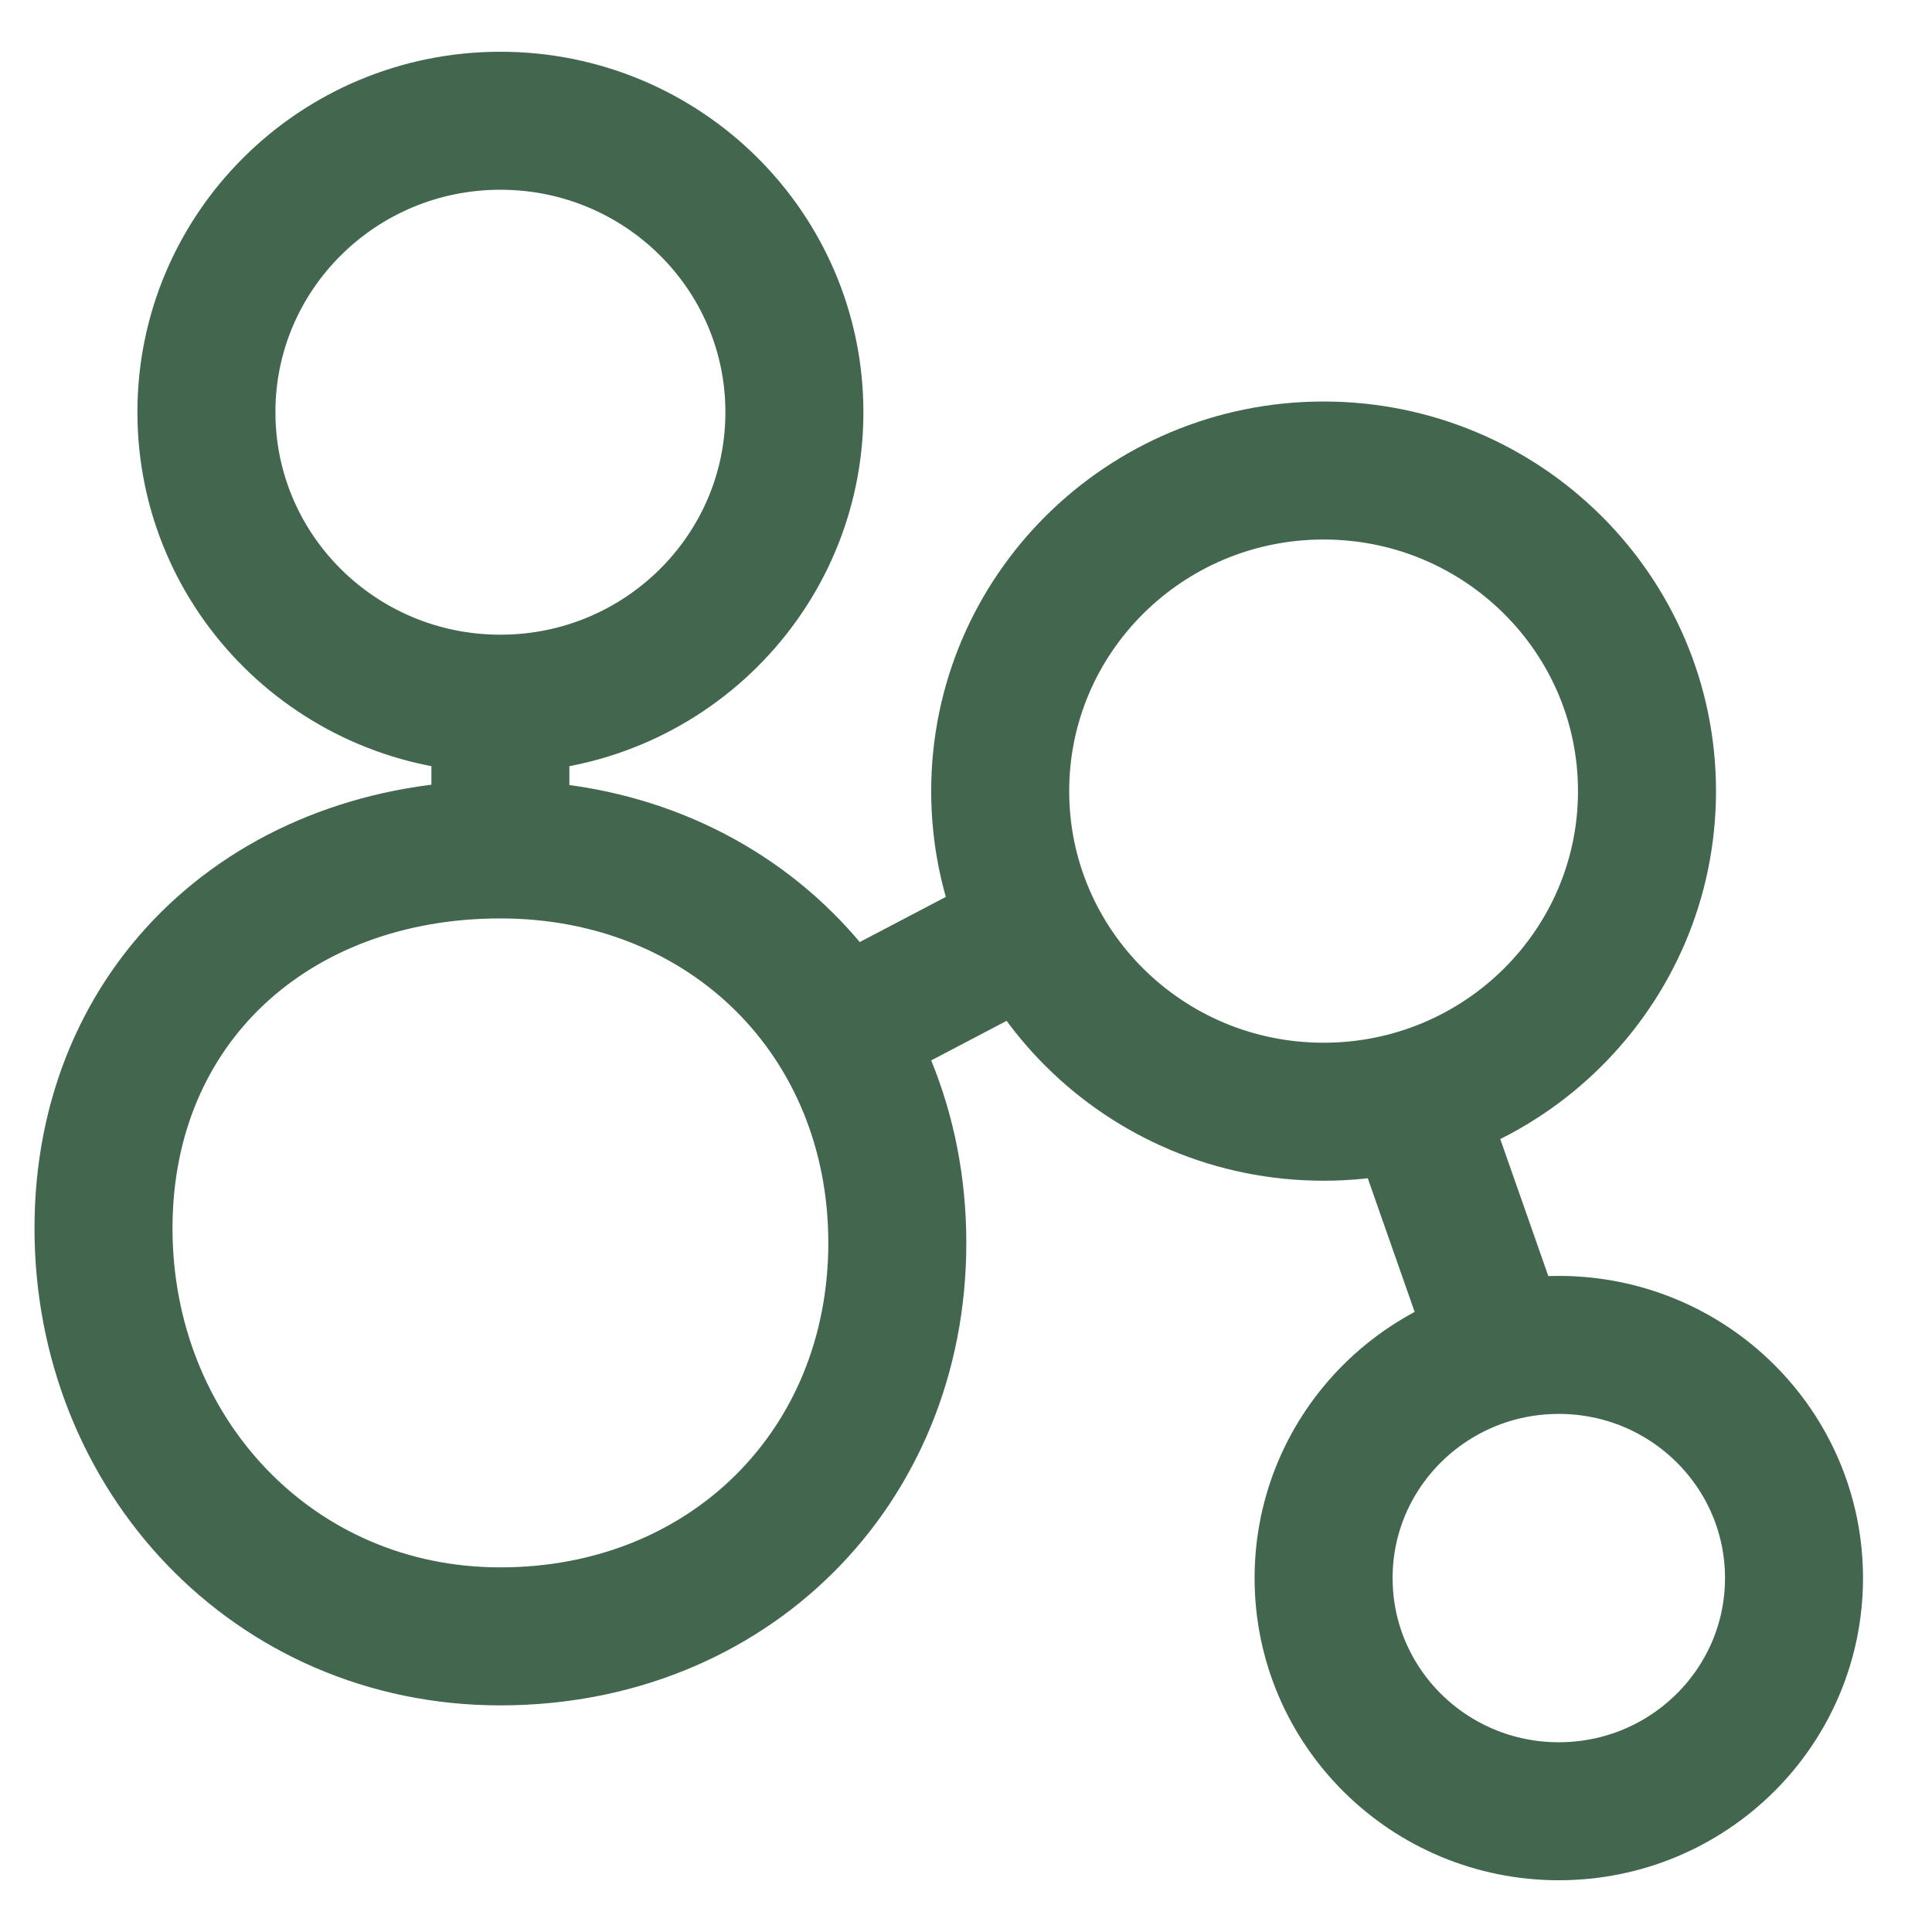
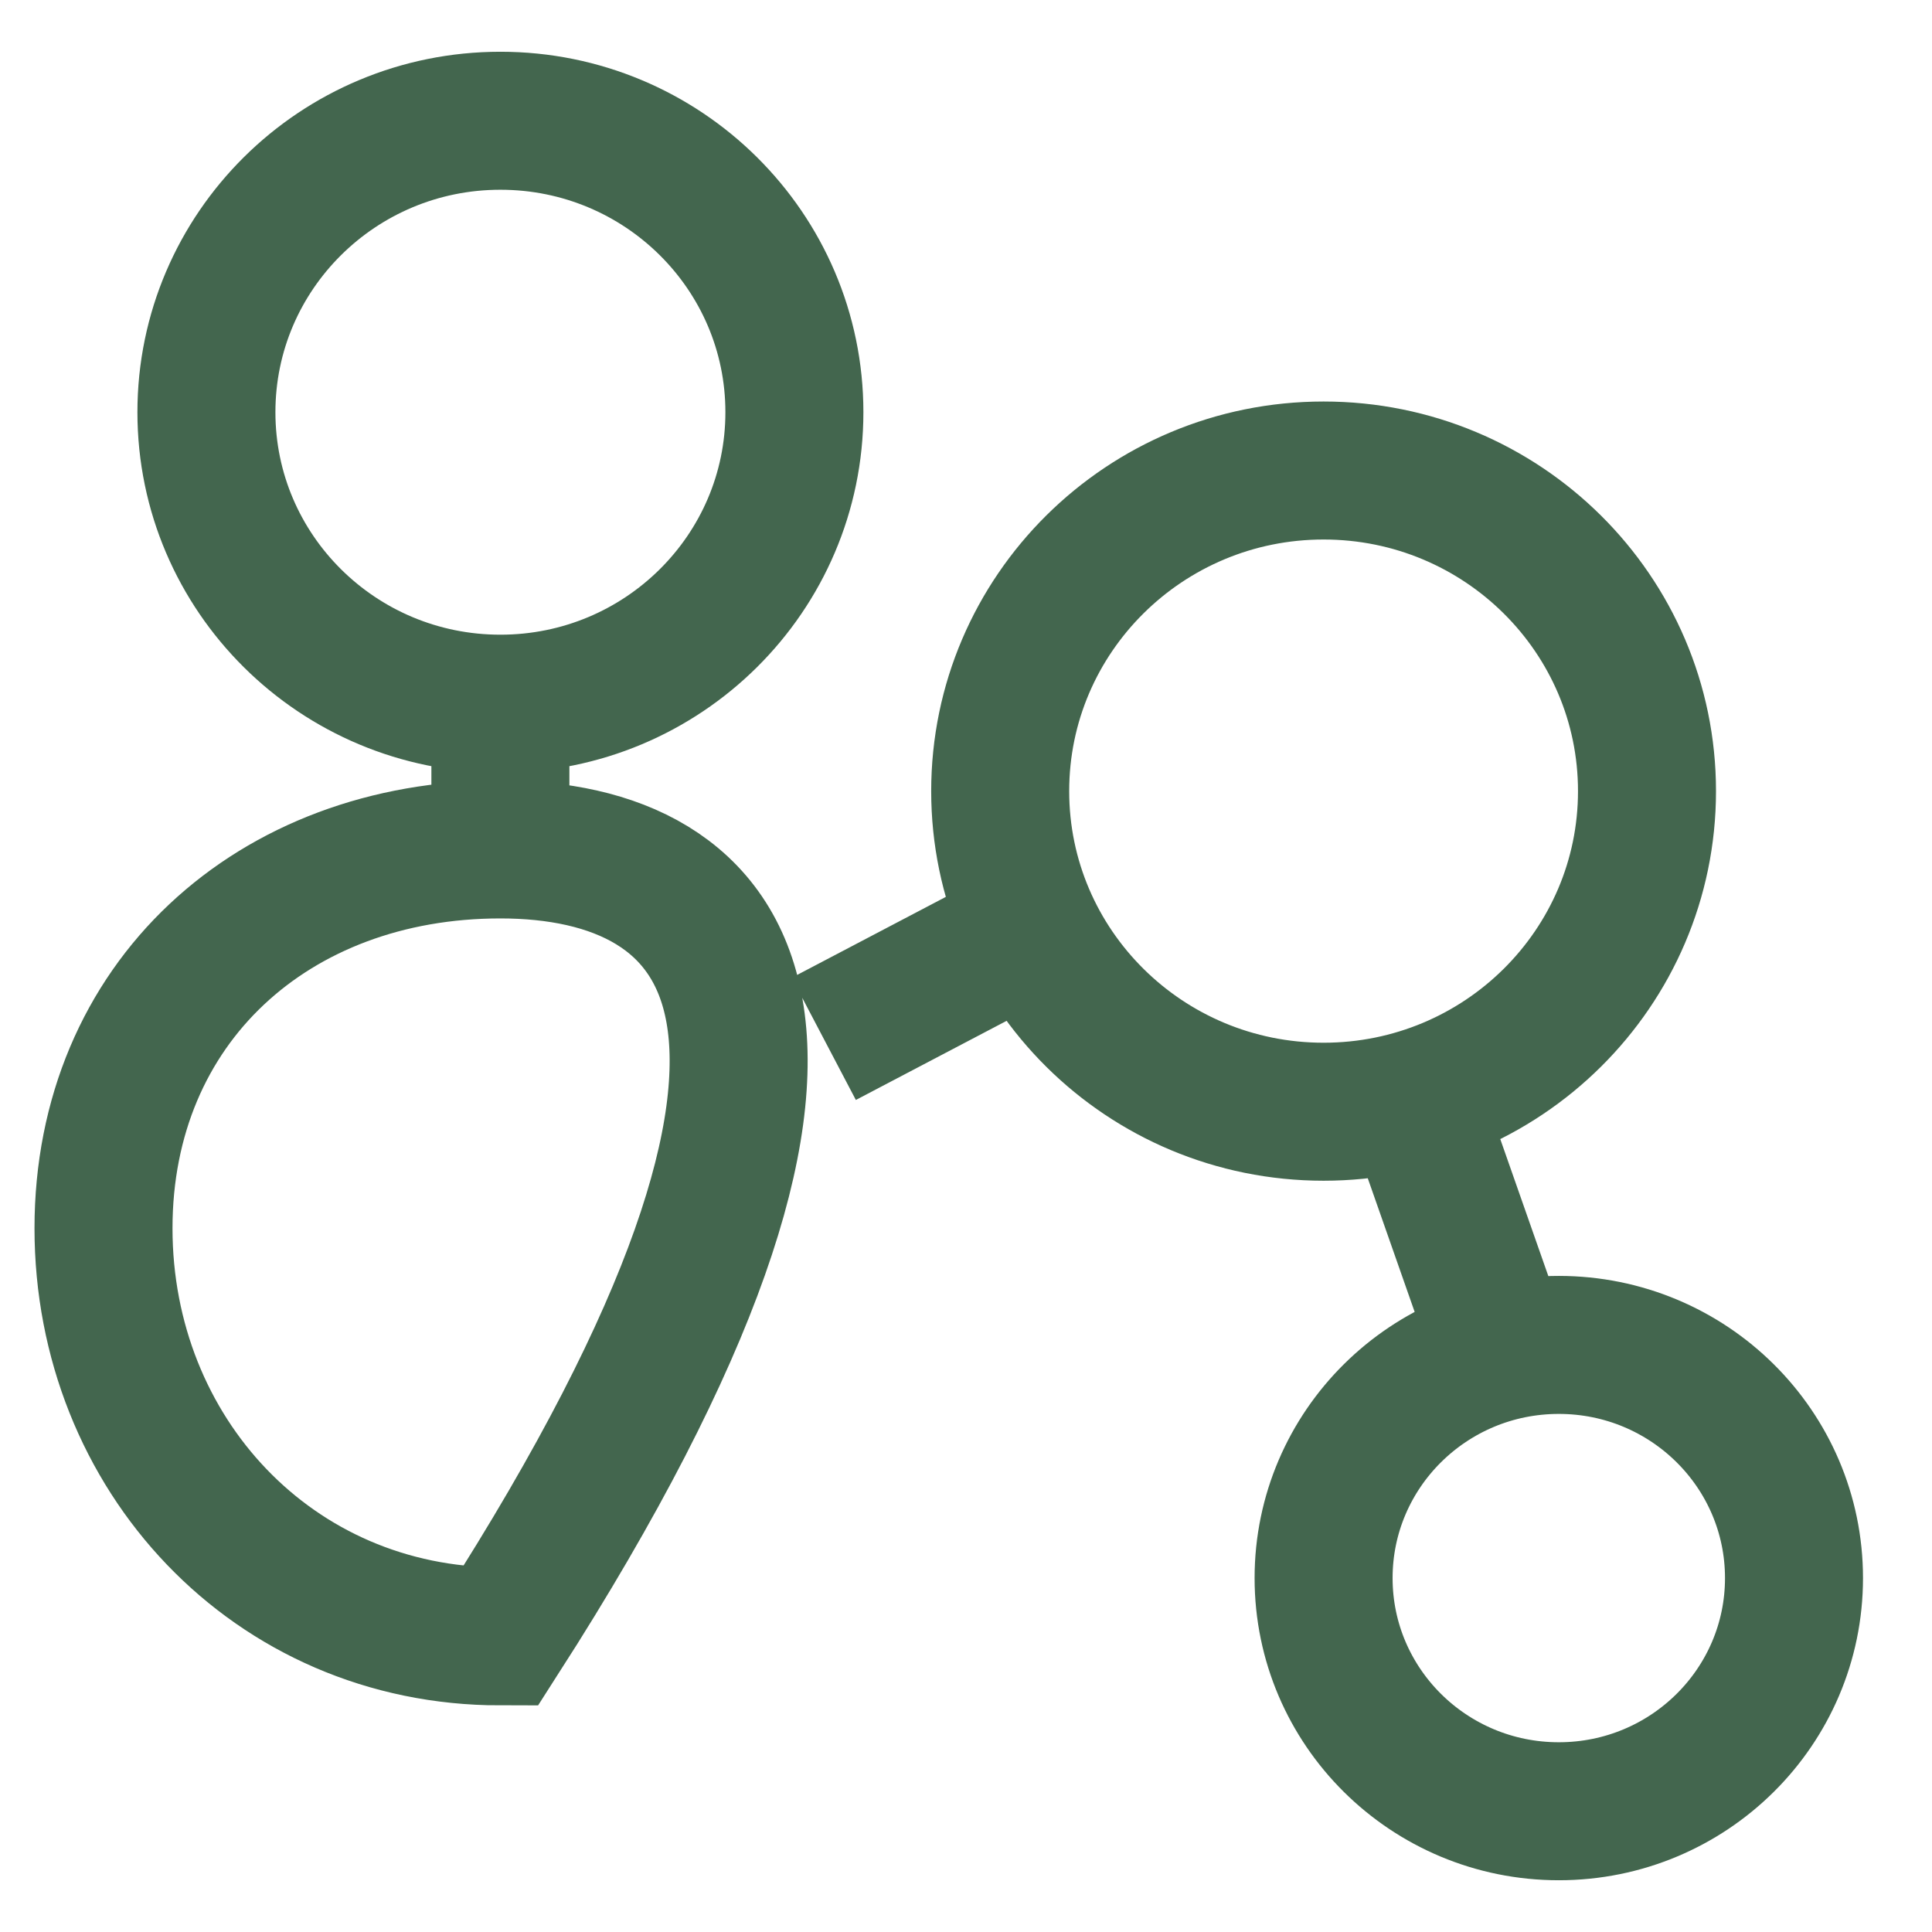
<svg xmlns="http://www.w3.org/2000/svg" width="56" height="56" viewBox="0 0 56 56" fill="none">
-   <path d="M14.504 24.621C7.915 24.621 3 29.071 3 35.603C3 42.136 7.915 47.431 14.504 47.431C21.093 47.431 26.009 42.558 26.009 36.026C26.009 29.494 21.093 24.621 14.504 24.621ZM14.504 24.621V19.129M23.878 30.112L31.122 26.31M40.496 30.535L43.904 40.25M23.026 11.948C23.026 16.614 19.211 20.397 14.504 20.397C9.798 20.397 5.983 16.614 5.983 11.948C5.983 7.282 9.798 3.5 14.504 3.5C19.211 3.5 23.026 7.282 23.026 11.948ZM47.739 22.931C47.739 28.064 43.542 32.224 38.365 32.224C33.188 32.224 28.991 28.064 28.991 22.931C28.991 17.799 33.188 13.638 38.365 13.638C43.542 13.638 47.739 17.799 47.739 22.931ZM52 45.741C52 49.474 48.948 52.5 45.183 52.5C41.417 52.5 38.365 49.474 38.365 45.741C38.365 42.009 41.417 38.983 45.183 38.983C48.948 38.983 52 42.009 52 45.741Z" stroke="#43664E" stroke-width="4" />
+   <path d="M14.504 24.621C7.915 24.621 3 29.071 3 35.603C3 42.136 7.915 47.431 14.504 47.431C26.009 29.494 21.093 24.621 14.504 24.621ZM14.504 24.621V19.129M23.878 30.112L31.122 26.31M40.496 30.535L43.904 40.25M23.026 11.948C23.026 16.614 19.211 20.397 14.504 20.397C9.798 20.397 5.983 16.614 5.983 11.948C5.983 7.282 9.798 3.5 14.504 3.5C19.211 3.5 23.026 7.282 23.026 11.948ZM47.739 22.931C47.739 28.064 43.542 32.224 38.365 32.224C33.188 32.224 28.991 28.064 28.991 22.931C28.991 17.799 33.188 13.638 38.365 13.638C43.542 13.638 47.739 17.799 47.739 22.931ZM52 45.741C52 49.474 48.948 52.5 45.183 52.5C41.417 52.5 38.365 49.474 38.365 45.741C38.365 42.009 41.417 38.983 45.183 38.983C48.948 38.983 52 42.009 52 45.741Z" stroke="#43664E" stroke-width="4" />
</svg>